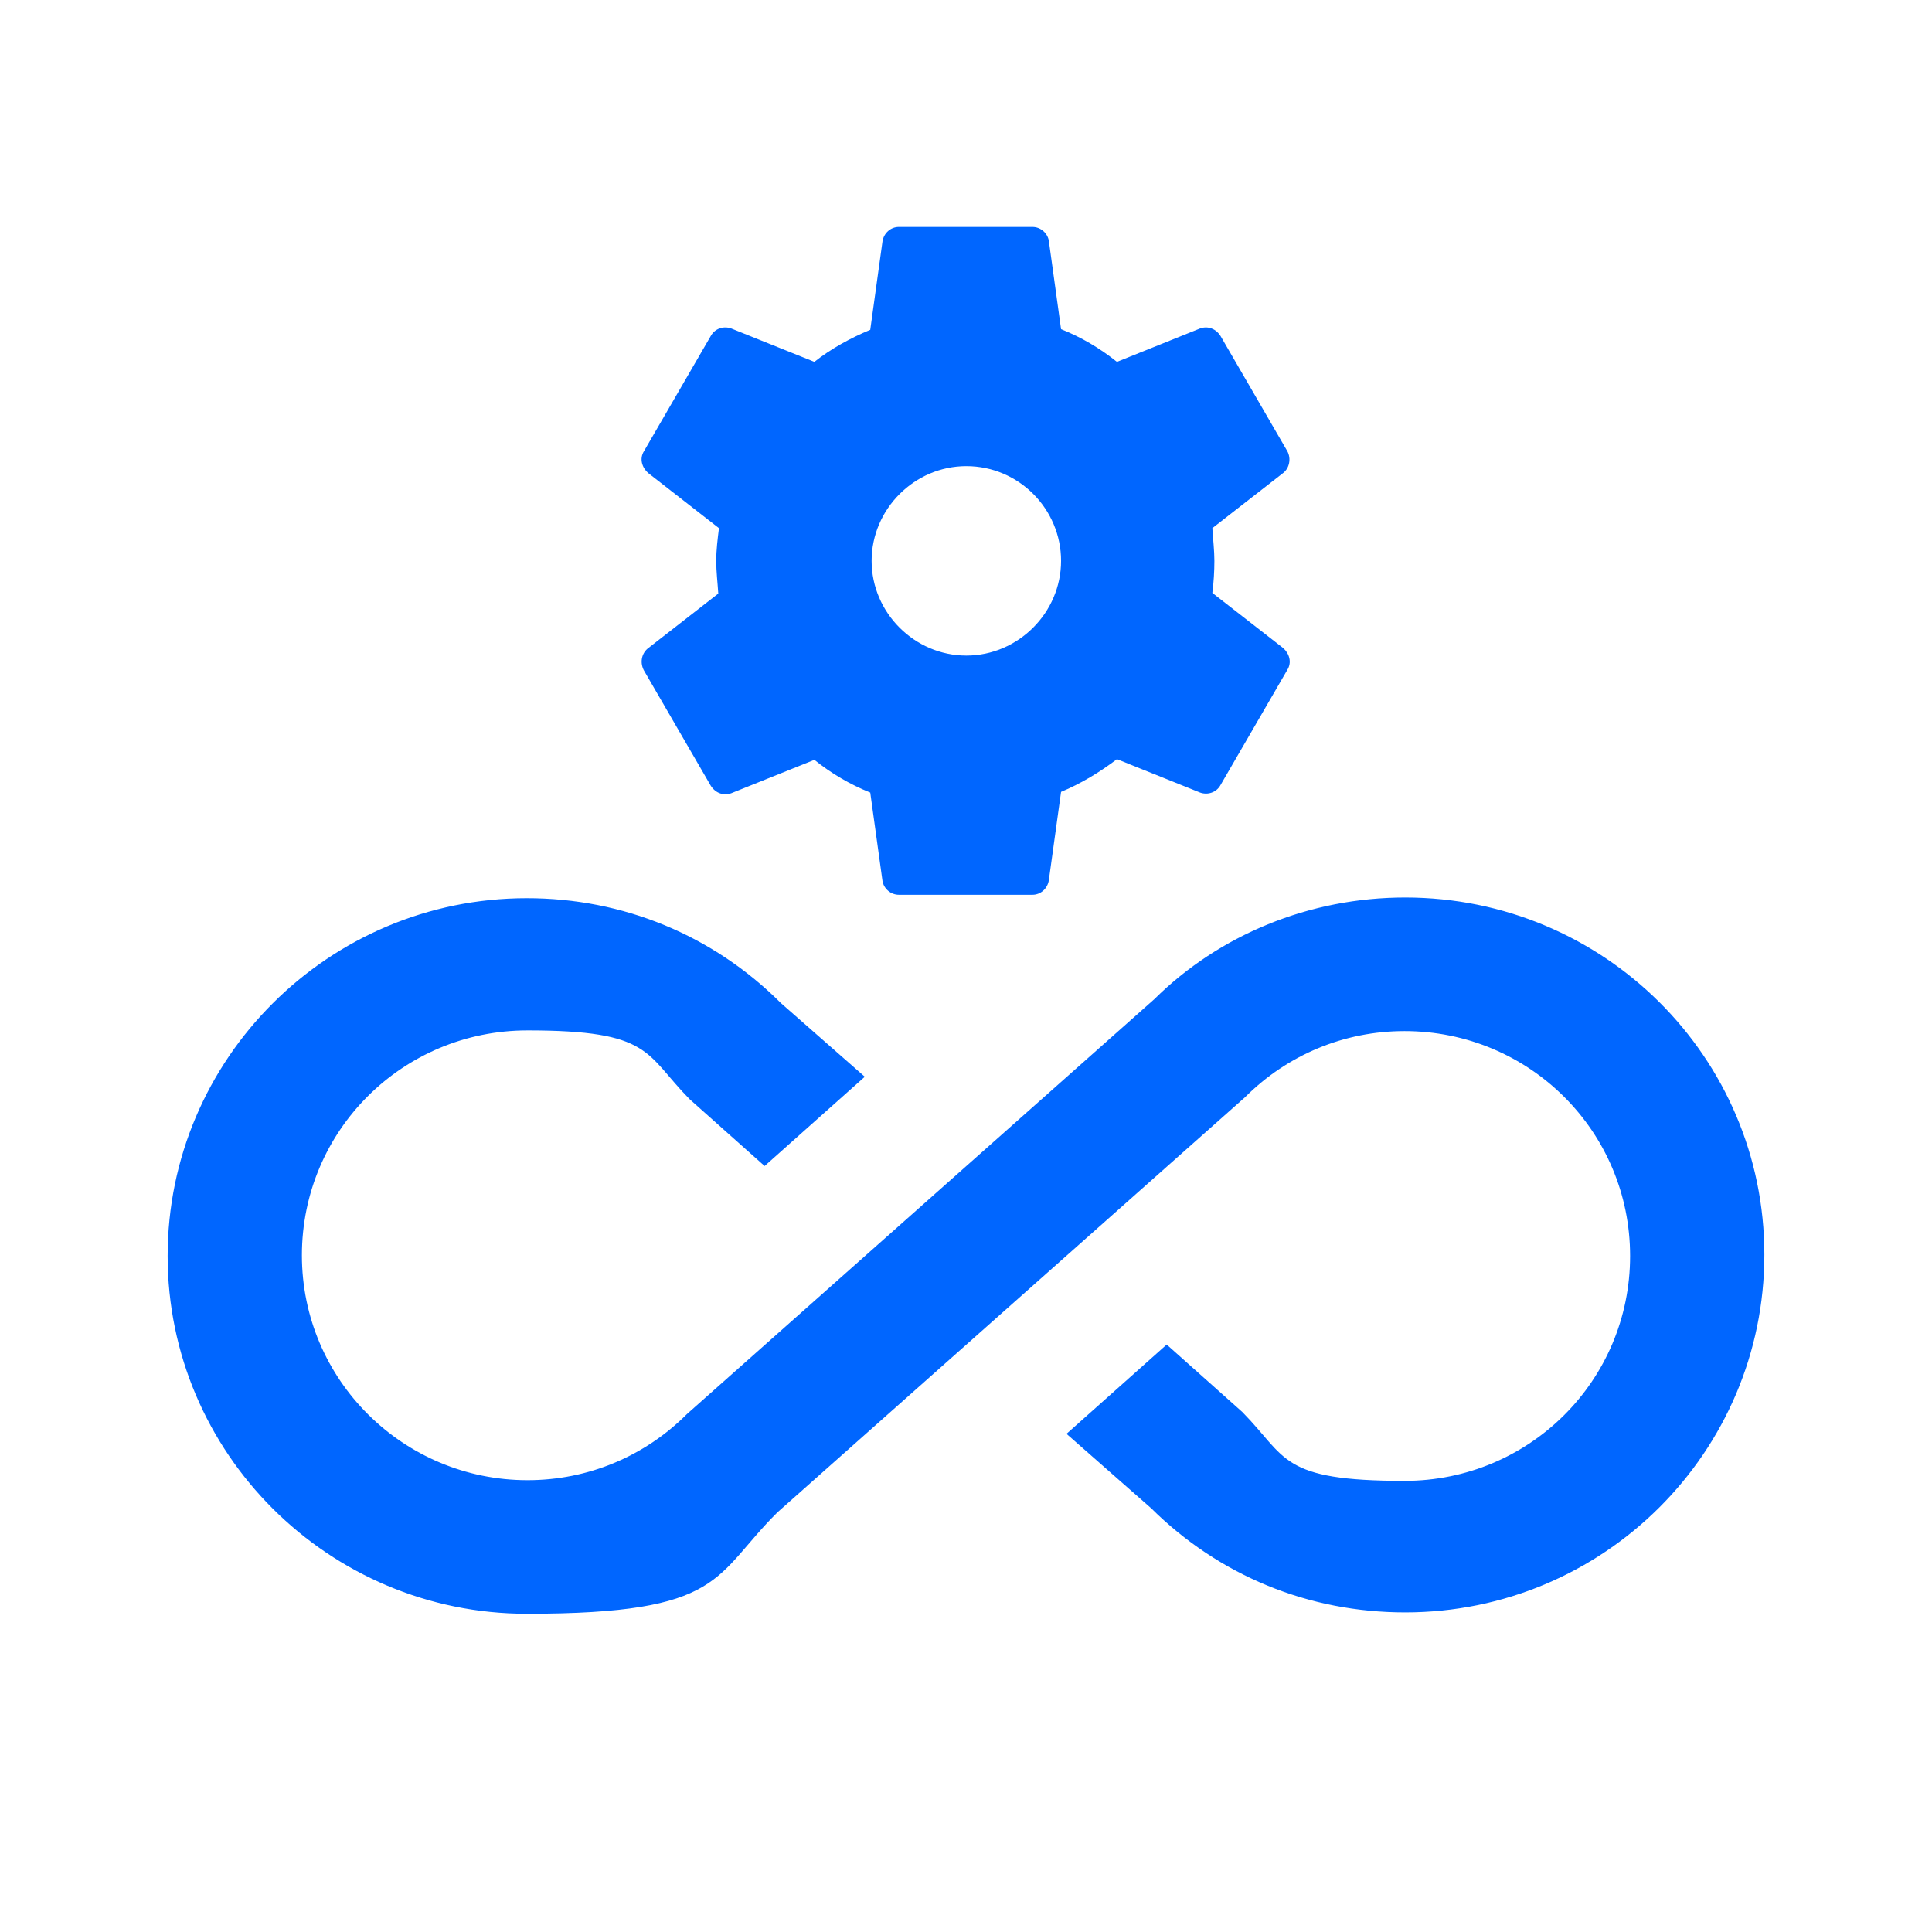
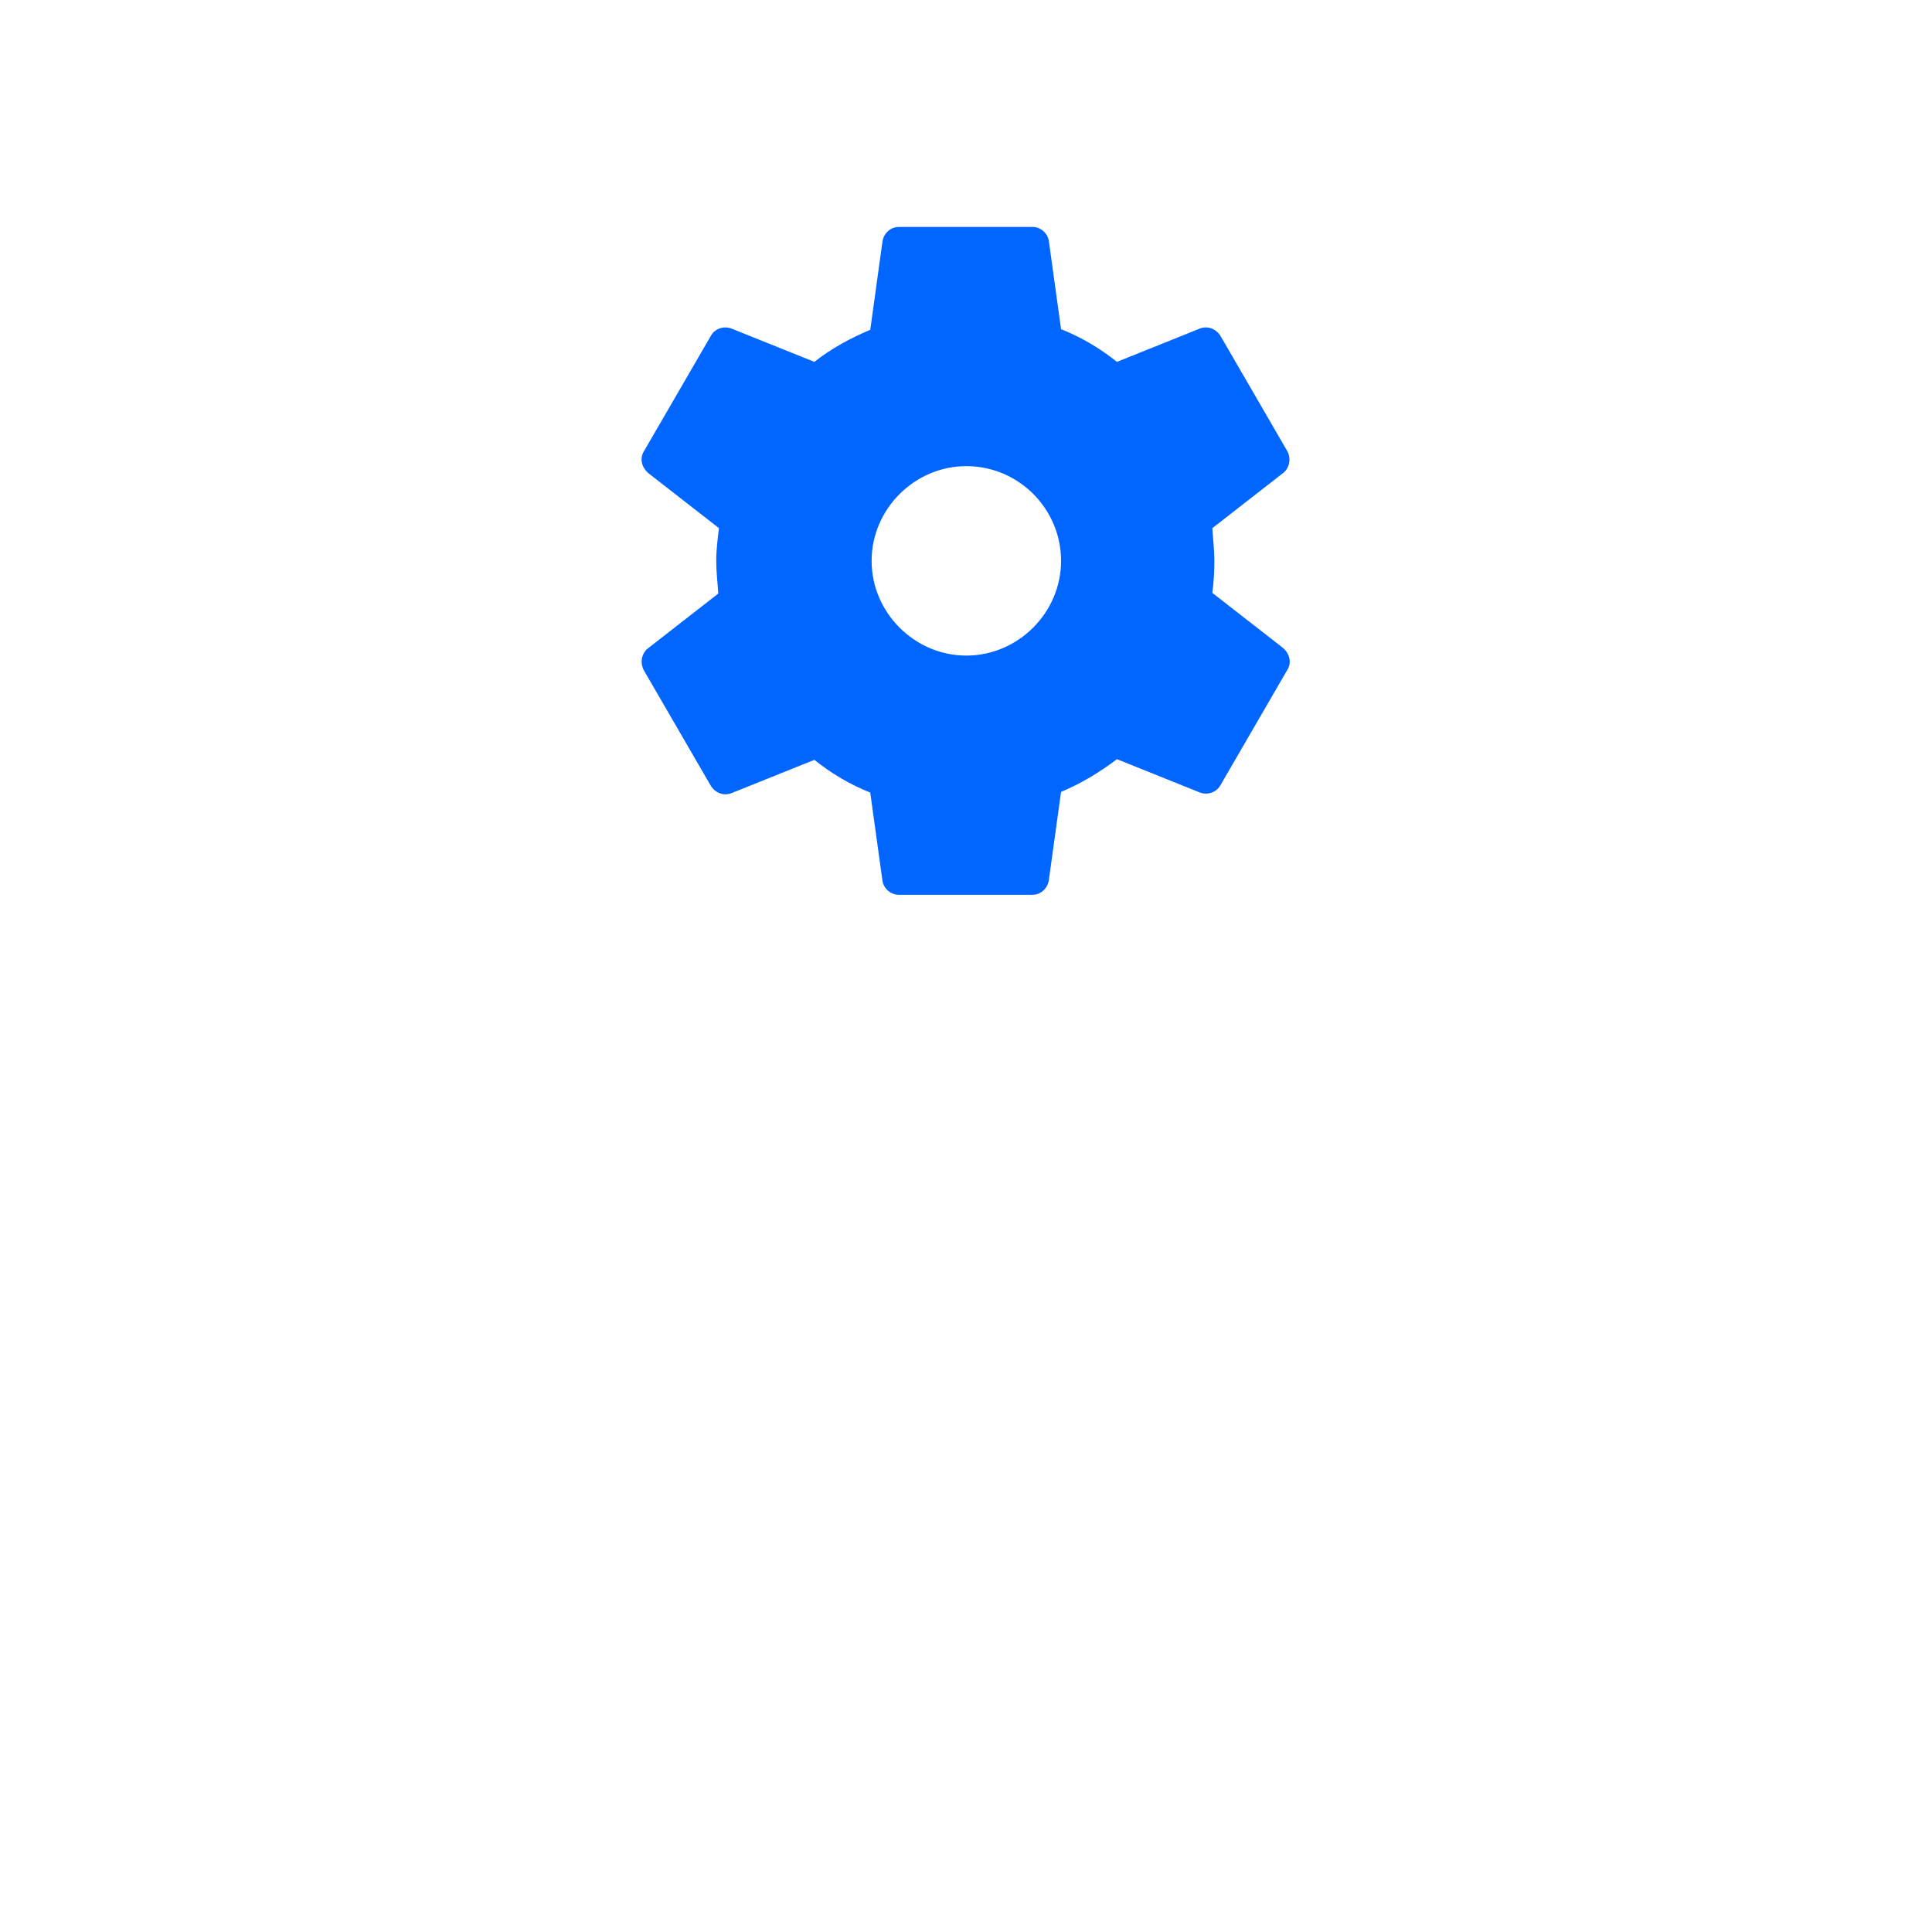
<svg xmlns="http://www.w3.org/2000/svg" id="Ebene_1" version="1.1" viewBox="0 0 283.5 283.5">
  <defs>
    <style>
      .st0 {
        fill: #06f;
      }
    </style>
  </defs>
-   <path class="st0" d="M206.2,131.7c-14.1,0-27.3,5.5-36.8,14.9l-68.6,60.9c-6.2,6.2-14.5,9.7-23.4,9.7-18.2,0-33.1-14.7-33.1-33s14.8-33,33.1-33,17.2,3.4,23.8,10.1l11,9.8,14.7-13.1-12.3-10.8c-10-10-23.2-15.4-37.3-15.4-29.1,0-52.7,23.6-52.7,52.5s23.6,52.5,52.7,52.5,27.3-5.5,36.8-14.9l68.6-60.9c6.2-6.2,14.5-9.7,23.4-9.7,18.3,0,33.1,14.7,33.1,33s-14.8,33-33.1,33-17.2-3.4-23.8-10.1l-11.1-9.9-14.7,13.1,12.4,10.9c10,9.9,23.1,15.3,37.3,15.3,29.1,0,52.7-23.5,52.7-52.5s-23.6-52.4-52.7-52.4Z" />
  <path class="st0" d="M94.5,98.4l9.8,16.9c.7,1.1,1.9,1.5,3,1.1l12.2-4.9c2.5,2,5.2,3.6,8.2,4.8l1.8,13c.2,1.1,1.2,2,2.4,2h19.6c1.2,0,2.2-.9,2.4-2.1l1.8-13c2.9-1.2,5.7-2.9,8.2-4.8l12.2,4.9c1.1.4,2.4,0,3-1.1l9.8-16.9c.7-1.1.3-2.4-.6-3.2l-10.4-8.1c.2-1.5.3-3.2.3-4.7s-.2-3.2-.3-4.8l10.4-8.1c.9-.7,1.2-2.1.6-3.2l-9.8-16.9c-.7-1.1-1.9-1.5-3-1.1l-12.2,4.9c-2.5-2-5.2-3.6-8.2-4.8l-1.8-13c-.2-1.1-1.2-2-2.4-2h-19.6c-1.2,0-2.2.9-2.4,2.1l-1.8,13c-2.9,1.2-5.8,2.8-8.2,4.7l-12.2-4.9c-1.1-.4-2.4,0-3,1.1l-9.8,16.9c-.7,1.1-.3,2.4.6,3.2l10.4,8.1c-.2,1.6-.4,3.2-.4,4.8s.2,3.2.3,4.8l-10.4,8.1c-.9.8-1.1,2.1-.5,3.2ZM141.8,68.4c7.7,0,13.9,6.3,13.9,13.9s-6.3,13.9-13.9,13.9-13.9-6.3-13.9-13.9,6.3-13.9,13.9-13.9Z" />
</svg>